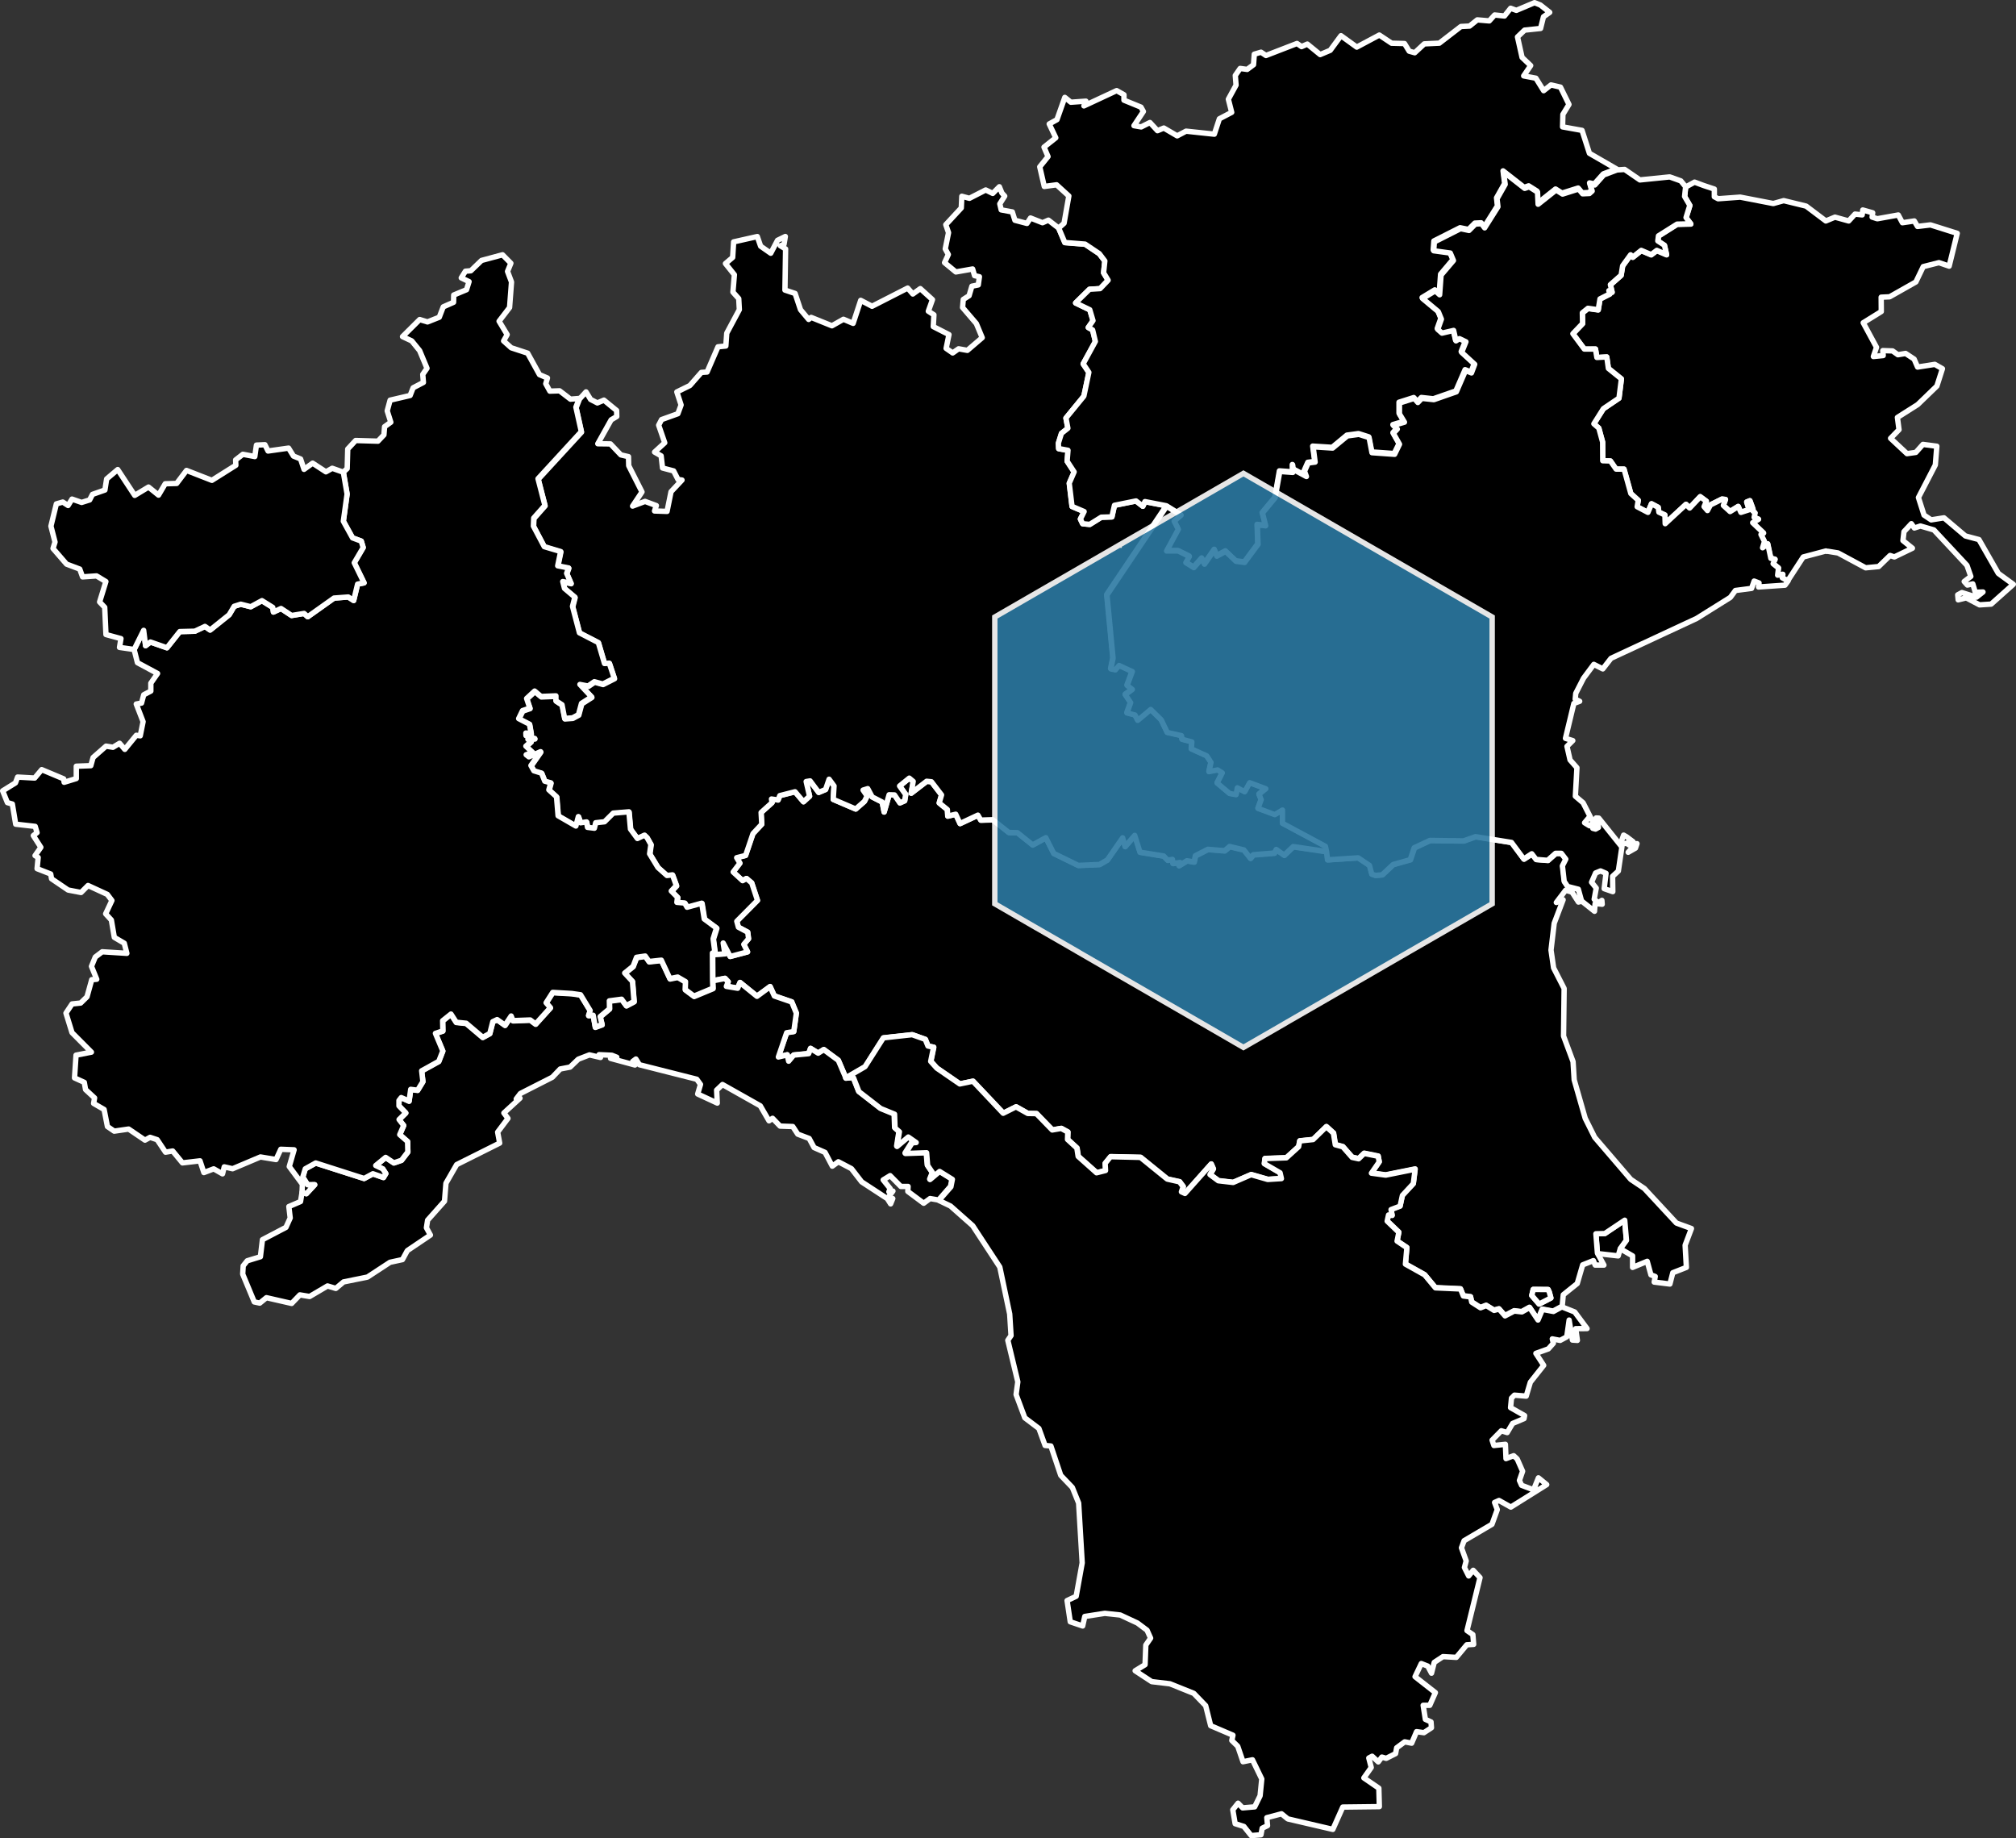
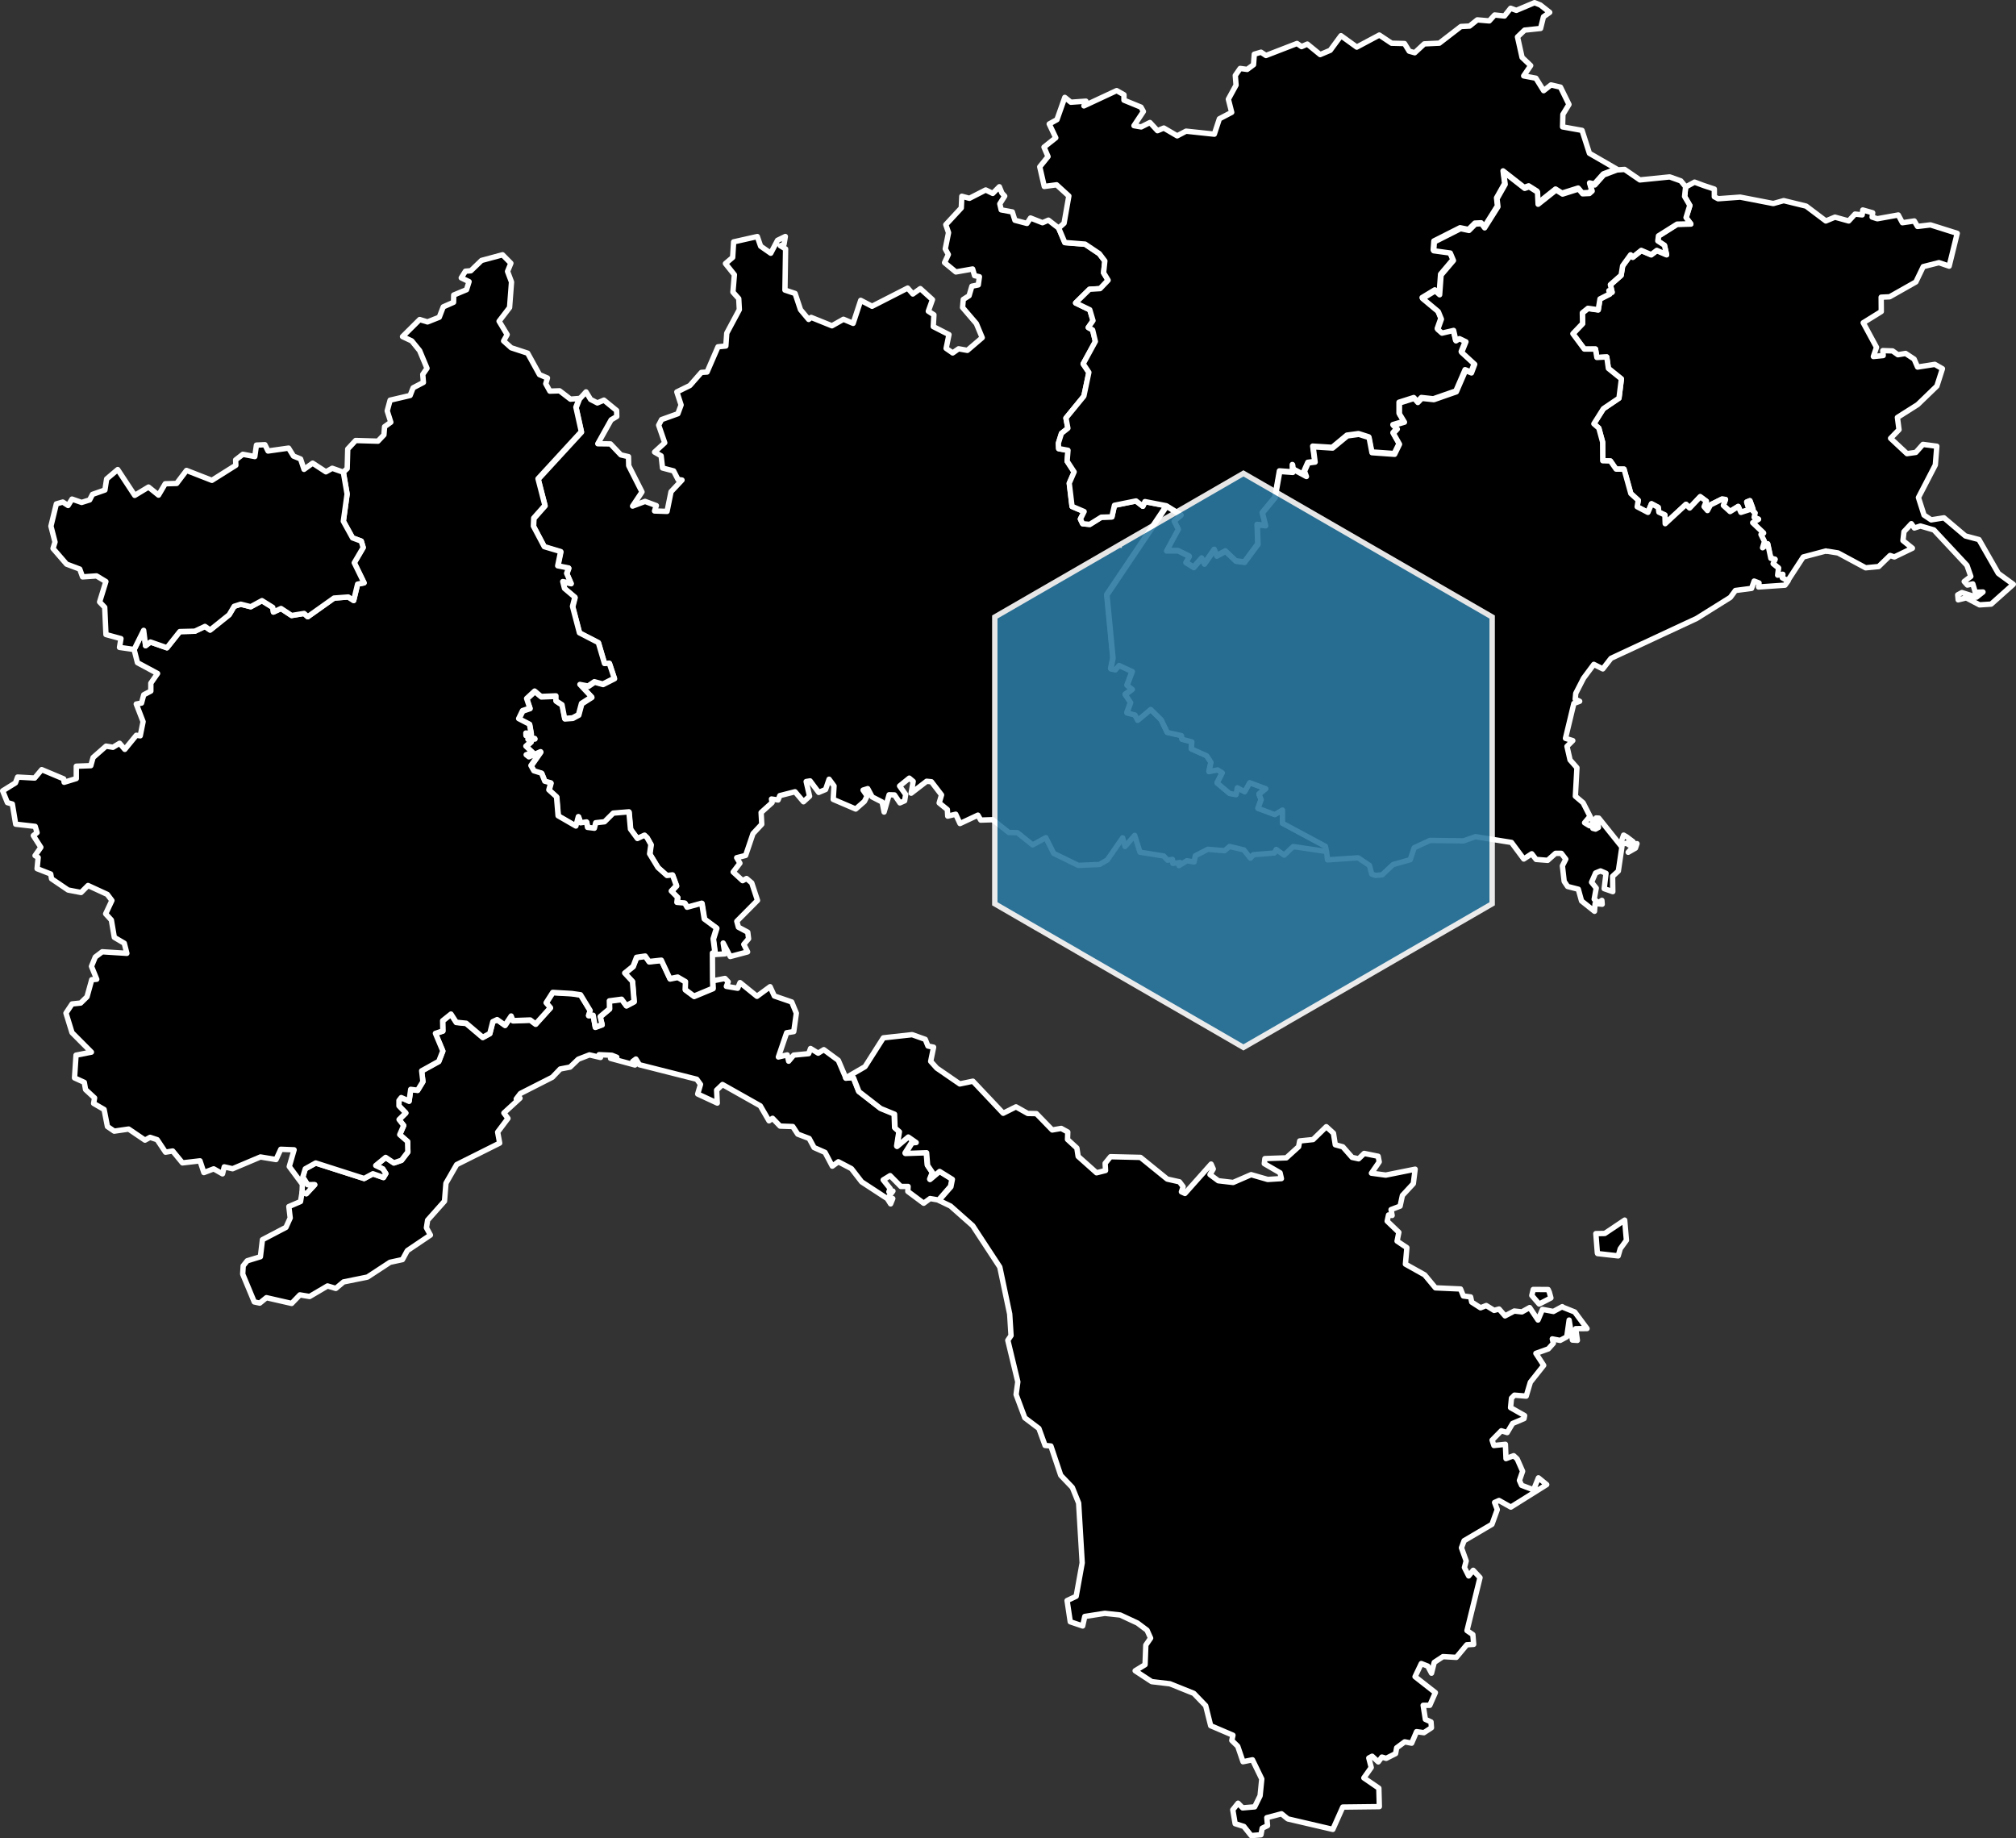
<svg xmlns="http://www.w3.org/2000/svg" id="Layer_2" data-name="Layer 2" viewBox="0 0 374.85 341.76">
  <rect x="0" y="0" width="374.85" height="341.76" fill="#333333" stroke="none" />
  <defs>
    <style>
      .cls-1 {
        opacity: .9;
      }

      .cls-2 {
        fill: #2b79a2;
        stroke-miterlimit: 10;
      }

      .cls-2, .cls-3 {
        stroke: #fff;
      }

      .cls-3 {
        stroke-linejoin: round;
      }
    </style>
  </defs>
  <path id="SM" class="cls-3" d="m297.05,233.06h0l3.83.43.39-1.34h0l1.14-1.56-.32-3.75-3.7,2.48-1.66.03.28,3.61.04.1Z" />
-   <path id="IT-45" class="cls-3" d="m314.5,228.41l-1.17,3.09.23,4.13-2.52.99-.54,2.1-2.92-.36.19-1.04-.8-.31-.69-2.51-2.72,1.13v-2.14l-2.27-1.32h0l1.13-1.56-.32-3.75-3.7,2.48-1.66.04.28,3.6h0l1.21,2.22h-1.62s-.34-.83-.34-.83l-1.99.79-1.01,3.47-2.6,2.09-.2,2.17h0l-.04-.03h0l-1.64.89-2.03-.37-.83,1.97-1.55-2.31-1.44.8-1.41-.16h0l-1.72.9-1.11-1.27h0l-.92.25-1.46-.9-1.06.42h0l-1.63-1.05-.21-.97h0l-1.35-.18-.52-1.29-4.66-.21-2-2.41-3.58-2,.27-3.06-1.82-1.22.33-1.63-2.17-2.08.25-1.15.67.09-.2-1.09,1.68-.64.43-1.99,2.03-2.19.34-2.69-5.47,1.1-2.65-.36,1.45-2.1-.19-1.04-2.6-.53-1.03,1-1.2-.26-1.73-1.97-1.39-.38-.34-2.14-1.33-1.2-2.46,2.39-2.49.26-.2,1.07-2.28,2.07-3.99.14-.11.94,2.93,1.7.25,1.08-2.54.16-3.09-.89-3.34,1.45-2.76-.32-1.55-1.15.62-1.04-.4-.91-4.86,5.46-.66-.3.32-.95-.68-.91-2.28-.5-4.97-4.03-5.57-.13-1,1.23.07,1.35-1.67.42-3.42-3.05-.24-1.55-1.74-1.6.05-1.38-1.22-.67-1.67.29-2.95-3.04-1.6-.03-2.19-1.23-2.38,1.19-5.63-5.95-2.44.51-4.28-2.94-1.13-1.26.54-2.62-1.05-.21-.5-1.24-2.43-.87-5.35.59-3.41,5.37-3.6,2.09h0l-1.42-3.32-2.7-1.99-1.05.65-1.41-.87-.35.96-2.78.27-.94,1.13-.26-1.17-1.65.39,1.54-4.51,1.32-.21.48-3.42-.86-2.09-3.23-1.11-.79-1.73-2.44,1.79-3.15-2.55-.44,1.05-2.1-.35.34-.84-.59-.63-2.26.44h0l-.03-5.08.49.19h0l1.75-.11-.32-2.02,1.31,2.51,3.23-.85-.71-1.39.89-1.04-.15-1.22-1.74-.93-.3-1.1,3.85-3.88-1.07-3.25-.97-.82-.73.4-1.75-1.61,1.25-1.64-.6-1.02,1.66-.42,1.37-4.05,1.64-1.75-.12-2.18,2.05-1.84-.11-.67,1.23.18.32-.81,2.84-.72,1.57,1.86,1.13-1.03-.63-2.73.73-.12,1.6,2.14,1.28-.54.65-1.91.92,1.25-.15,2.5,4.18,1.79,1.62-1.42.5-1.01-.75-1.09.87-.27.83,1.54,1.85.95.37,1.86.93-3.21,1,.03,1.01,1.48.88-.39.2-1.16-1.13-1.59,1.8-1.46.73.61-.38,2.19,2.88-2.21.89.09,1.88,2.45-.44,1.49,1.52,1.23.07,1.22,1.49-.35.8,1.74,3.33-1.56.53.93,2.22-.06,3,2.37,1.6.04,2.83,2.27,2.45-1.34,1.47,2.92,4.57,2.23,3.94-.17,1.45-.84,2.86-4.12.45,1.62,1.8-2.07.97,3.12,4.41.72.75.79.88-.16.08.75,1.34-.17-.2.58,1.46-.9,1.35.22.23-1.15,2.32-1.19,3.12.26.93-.79,2.65.64,1.22,1.55.55-.65,3.89-.31.36-.66,1.48,1.05,1.67-1.59,6.23.92h0l.16,1.49,5.7-.37,2.1,1.41.43,1.62.71.25,1.24-.12,2.02-1.9,3.19-.89.74-2.22,2.92-1.36,6.27.08,2.21-.78,6.7,1.07,2.29,3.08,1.48-.97.81,1.05,2.15.17,1.46-1.29h1.08s.83,1.07.83,1.07l-.63,1.24.33,2.89.64.95,1.99.51.6,2.18h0l-.65.17-1.19-1.84-1.19-.36-1.73,2.28,1.26-.5-1.66,4.37-.59,4.98.48,3.31,1.96,3.83-.11,8.84,1.77,4.76.21,3.39,2.05,7.15,1.76,3.53,6.71,7.82,2.52,1.69,5.97,6.43,2.79,1.02h0Zm-29.42,11.31l-.27,1.13,1.37,1.59,2.18-1.12-.3-1.1h0l-.21-.47-2.77-.03h0Z" />
  <path id="IT-36" class="cls-3" d="m316.83,34.51l1.93.64v1.43l.7.37,4.11-.3,6.15,1.19,1.94-.54,4.17,1.02,3.66,2.76,1.7-.71,2.55.71,1.18-1.28,1.33.15.11-.91,1.84.52-.1.8.96.31,3.9-.7.77,1.44,2.21-.33.6,1.02,2.4-.29,4.98,1.57-1.5,6.1-1.9-.65-2.92.74-1.37,2.85-4.88,2.76-1.57.07.02,2.67-3.36,2.08,2.47,4.57-.58,1.71,1.83-.18-.07-.92,1.81.06.99.71,1.43-.24,1.59,1.05.64,1.48,3.2-.5,1.42.81-1.03,3.22-3.57,3.45-3.77,2.39.3,2.27-1.57,1.61,3.05,2.85,1.64-.23,1.33-1.49,2.58.34-.28,3.48-3.14,6.06,1.04,3.26,1.33.89,2.38-.38,3.98,3.37,2.52.67,3.6,6.29,2.79,2.03-4.12,3.68-2.16.14-2.47-1.3-1.5.37-.09-.93.78-.42,2.71.85,1.21-.96-1.43.05-.46-1.56-1.01.22-.59-.66,1.23-.94-.72-2.06-6.15-6.59-2.5-.73-1.13.37-.56-.8-1.37,1.48-.19,1.66,1.76,1.42-3.36,1.62-.8-.27-2.12,2.06-2.42.23-5.13-2.76-1.84-.3h-.31l-.09-.07-4.23,1.12-2.88,4.42h0l-1.07-.6.12-.61-.98.12.17-1.32-1.01-.8.37-.8-.79-.2-.57-2.67-.97.71.35-1.17-.65-1.3.49-.26-2.03-1.93,1.09-.64-.82-.34.18-.82-.39-.37.04-.31-.58-1.58-.59.24.45,1.42-1.55.5-.49-1.09-1.52.94-1.25-1.14.4-1.1-.64-.07-2.17,1.09-.55,1.04-.63-.73.43-1-1.13-.84-1.98,2.1-.67-.67-3.88,3.59-.05-1.62-1.12-.52-.12-.89-1.24-.66-.68,1.61-2-1.05.22-1.2-1.39-1.26-1.26-4.53h-1.48s-1.04-1.52-1.04-1.52l-1.43-.04-.02-3.47-.71-2.6-.92-.8,1.77-2.81,2.9-1.96.45-3.58-2.42-1.95-.3-2.13-1.83.1-.26-1.58-2.08.02-2.12-2.85,1.8-1.88-.04-1.99,1.04-.84,1.91.27.33-2.02,1.83-.93-.18-.6.6.27-.32-1.38,2-1.76.28-1.75,1.48-2.04.41.43,1.57-1.25,1.85.79,1.04-.79,1.82.78-.39-1.74-1.23-.8.12-.94,3.46-2.18,2.55-.06-.88-1.16.7-2.27-.97-1.66.19-1.8h0l1.65-.91,1.75.65h0Z" />
  <path id="IT-42" class="cls-3" d="m166,222.83l-.4.99-.62-.99h1.02,0Zm-109.83-1.17l.79.27,1.55-1.67-1.31.02-.91-1.44.47-1.54,1.94-1.07,9,2.88,1.64-.87,1.96.69.44-.73-.56-.87-1.31-.61,1.84-1.52,1.53,1.02,1.42-.49,1.18-1.54-.05-1.94-1.46-1.28.73-1.7-.86-1.1,1.25-1.23-1.27-1.31v-1l.43-.54,1.46.65.3-2.17,1.29.16.98-1.61-.24-1.99,3.19-1.76.75-1.93-1.37-3.28,1.38-.45-.04-1.9,1.55-1.24.98,1.53,1.85.19,3.08,2.61,1.31-.71.56-2.2.81-.38,1.47,1.05,1.14-1.71.35.86,3.2-.12,1,.75,2.74-3.03-.79-.91,1.23-1.93,3.56.2,1.62.24,1.79,2.94-.3.9.86-.04.38,2.2,1.27-.46-.36-1.48,1.74-1.46-.02-1.47,2.28-.29.88,1.18,1.44-.77-.3-3.72-1.44-1.56,1.56-1.26.64-1.66,1.61-.24.72,1.02,2.28-.25,1.6,3.43,1.44-.29,1.46.85-.05,1.48,1.63,1.21,3.52-1.46-.06-1.46h0l2.26-.44.6.63-.34.84,2.1.35.44-1.05,3.15,2.55,2.44-1.79.79,1.73,3.23,1.11.86,2.09-.48,3.42-1.32.21-1.54,4.51,1.65-.39.26,1.17.94-1.13,2.78-.27.35-.96,1.42.87,1.05-.65,2.7,1.99,1.42,3.32h0l1.32-.19,1.01,2.58,4.03,3.13,2.59,1.06.09,2.57.81.7-.43,2.73,2.08-1.75,1.47,1.02-.75.06-1.24,1.98,3.93-.13.2,2.36.94,1.39-.49,1.23,1.78-1.5,2.37,1.47-.27,1.38-2.22,2.55h0l-1.58-.27-1.19.87-2.95-2.2.05-.92h-1.35s-1.99-2.01-1.99-2.01l-1.29.79,1.3,1.62-.24.59.75-.13-1.05,1.4-4.76-3.11-1.9-2.46-2.44-1.28-1.12.82-1.35-2.56-2.04-.9-.91-1.69-2.12-.8-.93-1.42-2.36-.08-1.4-1.45-.66.47-1.62-2.79-7.03-3.96-1.09,1.04.12,2.41-3.64-1.69.52-1.78-.69-.96-10.67-2.7-.65-1.06-.59.44.41.67-4.54-1.23,1.17-.21-.92-.37-2.38-.11.27.52-2.06-.48-2.07.8-1.53,1.47-1.83.35-1.47,1.54-5.94,3.02-.77,1.01.7-.14-3,2.75.76,1.01-1.92,2.55.38,2.04-8,4-1.99,3.46-.27,3.34-3.14,3.53-.22,1.41.74,1.36-4.29,2.89-.91,1.67-2.31.5-4.2,2.75-4.44.9-1.44,1.21-1.54-.46-3.33,1.96-1.81-.3-1.53,1.59-4.69-1.07-1.24,1.01-1.02-.22-2.15-5.17.09-1.54.75-.94,2.45-.75.38-3.17,4.37-2.29.79-1.75-.25-2.12,2.17-.93.29-1.73h0Z" />
  <path id="IT-25" class="cls-3" d="m186.29,35.88l.52.58-.91,1.44.26,1.12,2.07.38.48,1.55,2.24.59.66-1.01,2.23.88,1.1-.48,1.91,1.48h0l1.15,2.7,3.77.3,2.64,1.77,1.03,1.36-.23,2.19.84,1.39-1.49,1.56-1.97.11-2.58,2.55,2.64,1.27.6,2.02-.89,1.27.81.47.52,2.14-2.28,4.16,1.07,1.59-.94,4.43-3.33,4.07.36,1.9-1.19.94-.57,1.83.05,1,1.74.32-.16,2.03,1.3,1.99-.91,2.1.52,4.31,2.25.95-.71,1.37.42.87,1.32.13,2.14-1.33,1.98-.07.47-2.15,4.01-.81,1.27.98.39-.86,3.97.77h0l-11.09,16.5,1.13,11.75-.4,1.98.84.18.7-.81,2.46,1.13-.96,2.57.96.75-1.3.98,1,1.49-.68,1.91,1.49.39.51.99,2.41-2,1.96,1.93,1.12,2.35,2.64.59.11.68,1.83.48-.1,1.3,2.87,1.3.8,1.22-.38,1.71,1.61-.32.87.55-.96,1.88,2.32,1.95,1.2.22.24-1.27,1.36.73.93-1.68,3,1.12-1.27,1.02.41,1.01-.59,1.62,3.13,1.16,1.43-.85v2.46s7.99,4.28,7.99,4.28l.23,1.03h0l-6.23-.92-1.67,1.59-1.48-1.05-.36.66-3.89.31-.55.65-1.22-1.54-2.65-.64-.93.79-3.12-.26-2.32,1.19-.23,1.16-1.35-.22-1.46.9.2-.58-1.34.17-.08-.75-.88.16-.75-.79-4.41-.71-.97-3.12-1.8,2.07-.45-1.62-2.85,4.12-1.45.84-3.94.17-4.57-2.23-1.47-2.92-2.45,1.34-2.83-2.27-1.6-.04-3-2.37-2.22.07-.53-.92-3.33,1.56-.79-1.73-1.49.35-.07-1.22-1.52-1.23.44-1.49-1.88-2.45-.89-.09-2.88,2.22.38-2.19-.73-.61-1.8,1.46,1.13,1.59-.19,1.16-.88.39-1.01-1.48-1-.03-.93,3.21-.37-1.86-1.85-.95-.82-1.54-.87.27.75,1.09-.5,1.01-1.62,1.42-4.18-1.79.15-2.5-.92-1.25-.65,1.91-1.28.54-1.6-2.14-.73.12.63,2.73-1.13,1.03-1.57-1.86-2.83.72-.32.81-1.23-.18.11.67-2.04,1.84.12,2.18-1.63,1.75-1.37,4.05-1.66.42.6,1.02-1.25,1.64,1.75,1.61.73-.4.97.82,1.07,3.25-3.85,3.88.3,1.1,1.74.93.15,1.22-.89,1.04.71,1.4-3.23.86-1.31-2.51.32,2.02-1.75.11h0l-.37-2.85.63-2-2.27-1.68-.47-2.93-2.72.75-.45-.78-1.46-.12.12-.94-1.16-1.17.94-1.01-.73-1.98-1.02.12-1.68-1.49-1.55-2.55.24-1.73-.73-1.29-.47-.44-1.32.62-1.29-1.75-.29-3.2-2.91.23-1.62,1.61-1.64.18-.25,1.03-1.28-.17-.17-1-1.12.16-.39-1.16-.46,1.76-3.32-1.92-.29-3.52-1.42-1.3.35-1.3-1.12-.31-.59-1.49-1.43-.43-.55-.98,1.79-2.57-2.17.96-.5-.39,1.19-.43-1.25-1.17.94-.85-.57-.41,1.26-.16-1.61-.53-.02-.49.97.13-.31-1.77-2.01-1.04.73-1.49,1.35-.46-.6-1.79,1.5-1.38,1.18,1,2.78-.11v.91l1.13.74.49,2.55,1.47-.11,1.1-.59.56-2.1,1.88-1.2-2.17-2.32,1.51.28,1.17-.8,1.57.44,2.13-1.08-.93-2.79-.89.06-1.15-3.9-3.51-1.81-1.29-4.92.44-1.71-1.93-1.64-.32-1.26,1.52.31-.81-1.84.37-1-2.03-.4.55-2.66-3.05-.91-2.02-3.82.06-1.49,2.08-2.35-1.28-4.95,8.05-8.76-1.01-4.55.63-1.61h0l1.21-1.33.85,1.4,1.26.65,1.22-.52,2.36,1.93.03,1.11-1.05.63-2.48,4.44,2.35.03,1.94,2.04,1.42.33.04,1.68,2.47,4.88-1.75,2.63,2.32-.87,2.1.78-.34,1,2.33.08.74-3.66,2.04-2.17-.74-.1-.82-1.6-2.06-.54-.26-2.26-1.22-.7,1.89-1.73-1.13-3.27.54-1.04,3.03-1.09.6-1.63-.79-2.42,2.42-1.19,2.14-2.44,1.06-.07,2.03-4.69,1.46-.15.17-2.39,2.34-4.37-.11-2.05-1.08-1.21.27-3.23-1.66-2.08,1.34-1.14.18-2.89,4.4-.99.62,1.79,1.88,1.31,1.26-2.4,1.45-.71-.24,1.46-.69.26.98.59-.12,7.65,1.89.63,1,3.01,1.52,1.82.46-.38,3.87,1.56,2.14-1.21,1.8.76,1.41-4.28,2.11,1.1,6.62-3.38.96,1.1,1.39-1,2.26,2.05-.77,2.15,1.04.67-.12,2.19,2.92,1.49-.53,2.56,1.22.85,1.1-.77,1.63.29,2.76-2.36-1.09-2.62-2.56-2.99.13-1.5,1.08-.69.52-1.77,1.19-.24.21-1.52-.9-.2-.36-1.24-3.12.55-2.1-1.73.7-1.51-.57-1.05.61-3.01-.51-1.49,2.88-3.11.1-2.17,1.41.38,3.03-1.55,1.31.64,1.23-1.24.47,1.16h0Z" />
  <path id="IT-21" class="cls-3" d="m93.44,47.37l1.55,1.57-.62,1.52.74,1.97-.36,4.74-1.95,2.55,1.5,2.49-.66,1.18,1.42,1.27,3.05,1,2.2,3.99,1.48.63-.31,1.06.76,1.38,1.81-.06,2.02,1.55,1.64-.13h0l-.63,1.61,1.01,4.55-8.05,8.76,1.28,4.96-2.08,2.35-.06,1.5,2.02,3.82,3.05.91-.55,2.65,2.03.4-.37,1,.81,1.85-1.53-.32.32,1.27,1.93,1.63-.44,1.71,1.29,4.92,3.51,1.81,1.15,3.9.89-.06.93,2.79-2.13,1.08-1.58-.43-1.17.8-1.51-.29,2.17,2.32-1.88,1.2-.56,2.1-1.1.59-1.47.11-.49-2.55-1.13-.74v-.91s-2.77.11-2.77.11l-1.19-1-1.49,1.38.6,1.79-1.36.46-.72,1.49,2.01,1.04.31,1.77-.98-.13.02.48,1.62.53-1.26.16.57.42-.95.85,1.25,1.17-1.19.43.5.39,2.17-.96-1.79,2.57.55.98,1.43.44.59,1.49,1.12.31-.36,1.3,1.43,1.29.29,3.53,3.31,1.91.46-1.75.4,1.15,1.12-.16.18,1.01,1.28.16.25-1.02,1.64-.18,1.62-1.61,2.91-.24.29,3.21,1.29,1.75,1.32-.62.46.44.73,1.29-.24,1.73,1.55,2.55,1.68,1.49,1.02-.12.72,1.99-.94,1.01,1.16,1.17-.12.94,1.45.13.45.78,2.72-.75.47,2.93,2.27,1.68-.62,2,.37,2.85h0l-.5-.19.03,5.08h0l.06,1.45-3.52,1.47-1.62-1.21.05-1.48-1.46-.85-1.44.29-1.6-3.43-2.28.25-.72-1.02-1.61.24-.63,1.66-1.57,1.26,1.44,1.56.3,3.72-1.44.78-.87-1.19-2.28.3.03,1.47-1.74,1.46.36,1.48-1.27.47-.39-2.2-.86.03.3-.9-1.79-2.94-1.62-.23-3.55-.21-1.23,1.93.79.91-2.74,3.04-1-.75-3.21.12-.34-.86-1.14,1.71-1.47-1.04-.8.38-.56,2.2-1.31.71-3.08-2.61-1.85-.19-.98-1.52-1.55,1.24.04,1.89-1.38.46,1.37,3.27-.75,1.93-3.18,1.76.23,2-.98,1.61-1.29-.16-.3,2.18-1.46-.65-.42.54v1l1.27,1.31-1.25,1.23.86,1.1-.74,1.71,1.46,1.27.05,1.94-1.18,1.55-1.42.49-1.53-1.02-1.84,1.51,1.31.62.56.87-.43.73-1.97-.69-1.63.88-9-2.88-1.94,1.08-.47,1.54.91,1.44,1.31-.02-1.55,1.67-.8-.27h0l.06-1.49-2.44-3.29.9-3.11-2.48-.1-.88,1.91-2.9-.48-5.18,2.19-1.55-.35-.32,1.3-1.64-.93-1.83.69-.72-2.18-3.26.38-1.82-2.21-1.33.22-1.55-2.32-1.32-.44-.95.52-3.04-2.06-2.68.39-1.26-.86-.62-3.17-1.95-1.13.18-1.02-1.68-1.55-.23-1.34-1.82-.83.28-4.23,2.86-.56-3.61-3.63-1.12-3.63,1.13-1.7,1.6-.17,1.18-1.16.88-3.18.93-.08-.98-2.4.71-1.73,1.29-.98,4.58.29-.48-1.88-1.85-1.09-.55-3.22-1.06-1.16,1.16-2.47-.86-1.14-3.58-1.65-1.3,1.3-2.4-.46-3.08-2.09-.16-.89-2.53-.99.2-2.08-.58-.35,1.08-1.54-1.4-2.18.69-.55-.34-1.16-3.63-.41-.62-3.75-.92-.26-.88-2.19,2.38-1.48.4-1.08,3.17.18,1.31-1.56,4.08,1.71.09.64,2.26-.69v-2.3s2.7-.1,2.7-.1l.42-1.51,2.41-2.12,1.29.21,1.23-.74.97,1.13,2.14-2.62.73.1.53-2.63-1.27-3.28.98-.18.41-1.54,1.32-.69v-1.47s1.25-1.8,1.25-1.8l-3.74-2.01-.62-2.45h0l1.77-3.56.36,2.85.9-.68,3.07,1.07,2.39-3.01,2.8-.07,1.88-.89.96.67,3.54-2.84.93-1.57,1.23-.39,1.85.47,2.08-1.13,2.01,1.25.13.87,1.41-.66,1.97,1.3,2.32-.38.68.61,4.89-3.47,2.64-.2,1.01.65.73-3.04,1.2-.24-1.82-3.73,1.66-2.83-.36-1.2-1.62-.6-1.71-3.1.7-5.05-.7-4.06h0l.72-.68.1-3.63,1.47-1.58,4.15.12,1.11-1.17.12-1.52,1.16-.83-.67-2.11.54-1.99,3.72-.87.56-1.43,1.91-1-.12-1.49.79-1.14-1.37-3.28-1.47-1.81-1.71-.8,3.19-3.17,1.45.44,2.19-.87.74-1.93,1.92-.85.03-1.35,2.38-.99.47-1.5-1.45-.7.78-1.24,1-.08,1.99-1.92,3.9-1.05Z" />
  <path id="IT-52" class="cls-3" d="m287.99,240.05l.08.16h0l.3,1.1-2.18,1.13-1.37-1.59.27-1.12,2.77.02h0l.13.3h0Zm-130.75-39.65l3.6-2.09,3.41-5.36,5.35-.59,2.44.87.5,1.24,1.05.22-.54,2.63,1.13,1.26,4.28,2.94,2.44-.51,5.63,5.96,2.38-1.19,2.19,1.23,1.6.03,2.95,3.04,1.67-.29,1.22.67-.05,1.38,1.74,1.6.24,1.55,3.42,3.05,1.67-.42-.07-1.34,1-1.23,5.57.13,4.97,4.03,2.28.51.68.91-.32.95.66.3,4.86-5.46.4.91-.61,1.04,1.55,1.15,2.76.32,3.34-1.45,3.09.89,2.54-.16-.25-1.08-2.93-1.7.11-.94,3.99-.14,2.28-2.07.2-1.07,2.49-.26,2.46-2.39,1.33,1.21.34,2.15,1.4.38,1.73,1.97,1.21.26,1.03-1,2.6.53.2,1.04-1.45,2.1,2.66.36,5.47-1.1-.34,2.69-2.03,2.19-.43,1.99-1.68.64.2,1.09-.67-.09-.25,1.15,2.17,2.08-.33,1.63,1.82,1.22-.27,3.06,3.58,2,2,2.41,4.67.21.52,1.3,1.35.18h0l.21.97,1.64,1.05h0l1.06-.42,1.46.9.92-.25h0l1.11,1.27,1.72-.9h0l1.42.16,1.44-.8,1.55,2.31.83-1.97,2.04.38,1.64-.89h0l.17.13h0l2.15.86,2.29,3.08-2.1.02.3,2.18-.92-.06-.61-3.72-.44,3.12-1.23.66-1.46-.28.2.81-.94,1.05-2.31.83,1.45,2.23h0l-2.48,3.13-.77,2.59-2.19-.18-.55.56-.17,1.76,2.61,1.48-.1.56-2.13.9-1.01,1.7-1.09-.34-1.71,1.74.33,1,2.14-.22.11,2.66,1.43-.54.65.6,1.01,2.29-.59,1.71.4.9,2.23.84.9-2.23,1.54,1.26-6.67,4.18-2.2-1.23-.82.37.5,1.33-.99,2.73-5.18,3.05-.49,1.32.88,2.44-.33,1.22.79,1.57.84-1.05,1.27,1.36-2.42,9.85,1.09.75.15,1.81-1.28.08-1.95,2.34h0l-2.48-.14-1.62,1.07-.51,2.01-.7-1.32-1.2-.47-1.16,2.44,3.78,2.96-1.04,2.36h-1.23s.41,2.61.41,2.61l1.05.48.08,1.08-1.4.92-1.37-.19-.91,2.14-1.29-.25-1.5,1.11-.2,1.08-1.74.88-.81-.23-.67.89-1.14-1.05-.62.33.45,1.76-1.37,1.94,2.79,1.91.09,3.43-6.8.08-1.85,4.15h0l-8.37-1.95-1.17-.95-2.73.72.13,1.48-.99.48-.23,1.22-1.82.15-1.36-1.7-1.62-.51-.44-2.58.98-1.23.85.87,2.24-.19,1.01-2.06.31-3.12-1.73-3.57-1.76.36-.98-2.88-1.1-1.07.21-.98-4.14-1.77-.93-3.72-2.21-2.29-4.43-1.78-3.39-.4-3.08-2.02,1.84-1.13.14-3.65.89-1.29-.66-1.47-1.79-1.34-3.2-1.49-2.86-.31-3.73.58-.39,1.77-2.31-.78-.59-3.94,1.69-.8,1.12-6.21-.66-11.12-1.17-2.9-2.16-2.26-1.83-5.45-1.08-.1-1.15-3.16-2.62-1.98-1.62-4.33.32-2.36-1.86-7.72.6-.88-.25-4.01-1.84-8.73-5.04-7.69-4.12-3.65-2.16-1.04h0l2.23-2.54.27-1.38-2.37-1.47-1.78,1.5.49-1.23-.94-1.39-.19-2.36-3.93.14,1.24-1.98.75-.06-1.47-1.02-2.08,1.75.43-2.73-.81-.7-.09-2.57-2.59-1.06-4.03-3.13-1.01-2.58-1.46.03h0Z" />
  <path id="IT-32" class="cls-3" d="m286.42.94l1.73,1.36-1.16.82-.54,2.17-2.97.31-1.32,1.27.85,3.8,1.6,1.52-1.3,1.92,2.27.43,1.44,2.32,1.37-1.07,1.76.41,1.58,3.22-1.13,1.85-.06,2.32,3.62.65,1.37,4.26,5.04,2.91h0l-2.46.92-1.67,1.87-.88-.2.38,1.33-.51.46-1.26.06-.74-.89-2.99.94-1.21-.76-3.34,2.65-.11-2.26-1.55-.98-.83.29-3.93-3.07.3,2.33-1.51,2.68.17,1.49-2.46,3.92-.58-.77-1.16.06-1.18,1.18-1.57-.32-4.87,2.46-.12,1.64,3.07.42.6,1.39-2.3,2.72-.27,3.66-.81-.74-2.36,1.43,2.91,2.44.58,1.4-.67,1.9.79.7,2.16-.5.44,1.94.64-.41,1.21.59-.79,1.97,2.43,2.22-.61,1.6-1.1-.44-1.71,3.95-4.19,1.46-2.23-.24-.75.78-.66-.77-2.74.87v2.02s.92,1.53.92,1.53l-2.06.61.74.68-.73.81,1.14,2.02-.91,1.87-4.21-.3-.54-2.81-1.89-.6-2.15.29-2.74,2.27-3.62-.23.38,2.85-1.29.16-.68,1.54.35.99-2.48-1.34-.07-.78.02,1.36-2.42-.18-.86,4.91-2.35,2.83.6,2.36-1.55-.15.13,3.6-2.5,3.37-1.6-.21-1.93-1.84-1.64.88-.44-1.17-1.84,2.65-.49-1.04-1.5,1.69-1.49-.93.65-1.14-2.05-1.01h-2.19s2.19-4.04,2.19-4.04l-.78-1.51,1.28-1.1-2.68-1.66h0l-3.96-.77-.39.87-1.27-.99-4.01.81-.48,2.15-1.97.06-2.15,1.34-1.32-.13-.41-.87.69-1.39-2.25-.96-.52-4.31.91-2.1-1.3-1.99.16-2.03-1.74-.32-.05-1,.57-1.83,1.2-.95-.36-1.9,3.33-4.07.93-4.42-1.06-1.59,2.27-4.16-.51-2.13-.81-.47.88-1.27-.6-2.02-2.64-1.27,2.59-2.54,1.97-.12,1.49-1.56-.84-1.38.23-2.2-1.03-1.36-2.64-1.77-3.77-.3-1.14-2.69h0l1-.89.89-5.07-2.28-2.08-2.29.31-.84-3.65,1.54-1.91-.75-1.75,2.19-1.74-1.22-2.57,1.44-.8,1.46-4.14,1.12.9,2.8-.2-.37.88,6.09-2.84,1.36.77v1.01s3.16,1.29,3.16,1.29l.45.81-1.75,2.64,1.34.23,1.63-.82,1.4,1.52,1.18-.49,2.48,1.45,1.66-.87,5.25.56.94-2.86,2.29-1.2-.62-2.44,1.43-2.62-.14-1.8.9-1.3,1.31.18,1.18-.88.14-1.95,1.25-.37.92.61,5.77-2.23.85.58,1.07-.47,2.39,1.95,1.87-.79,2-2.72,2.93,2.12,4.2-2.24,2.28,1.52,2.4.06.87,1.42,1.03.29,1.78-1.65,2.79-.13,4.02-3.1,1.61-.08,1.43-1.15,2.23.19,1-1.1,1.83.19,1.14-1.44,1.07.39,3.38-1.43,1.09.44Z" />
  <path id="IT-23" class="cls-3" d="m49.26,82.68l.58,1.17,3.82-.54.91,1.48,1.32.54.64,1.93,1.6-1.15,2.47,1.61,1.17-.66,2.07.73h0l.7,4.06-.7,5.05,1.71,3.1,1.62.6.36,1.2-1.66,2.83,1.82,3.73-1.2.24-.73,3.04-1.01-.65-2.64.2-4.89,3.47-.68-.61-2.32.38-1.97-1.3-1.41.66-.13-.87-2.01-1.25-2.08,1.13-1.85-.47-1.23.39-.93,1.57-3.54,2.84-.96-.67-1.88.89-2.8.07-2.39,3.01-3.07-1.07-.9.68-.36-2.85-1.77,3.56h0l-2.72-.39.27-1.63-2.79-.76-.23-5.06-.95-1,1.17-3.79-1.74-1.05-2.6.18-.52-1.45-2.45-.92-2.52-2.91.37-1.2-.76-2.95,1.01-4.14,1.19-.34.99.64.73-1.19,1.79.62,1.49-.47.53-1.03,2.31-.81.32-2.06,2.06-1.74,3.16,4.8,2.57-1.55,1.86,1.5,1.24-2.11,2.13-.06,1.83-2.42,4.72,1.84,4.45-2.8-.04-.99,1.35-1.05,2.22.42.3-2.13,1.58-.07Z" />
  <path id="IT-34" class="cls-3" d="m304.09,157.68l-1.35.77.94-1.05-.9-.37,1.6-.18-.29.83h0Zm-1.64-2.1l1.19.9-2.37.53.62-1.75.56.32Zm-.37-124.08l2.84,1.95,5.54-.56,2.07.74.89,1.09h0l-.19,1.8.97,1.66-.7,2.27.88,1.16-2.55.06-3.46,2.18-.12.94,1.23.8.4,1.74-1.82-.78-1.04.79-1.85-.79-1.57,1.25-.41-.43-1.48,2.04-.28,1.75-2,1.76.32,1.39-.6-.27.18.6-1.83.93-.33,2.02-1.91-.27-1.04.84.04,1.99-1.8,1.89,2.12,2.85h2.08s.26,1.57.26,1.57l1.84-.1.3,2.13,2.42,1.95-.45,3.58-2.9,1.96-1.77,2.81.92.8.71,2.6.02,3.47,1.43.04,1.05,1.51h1.48s1.26,4.54,1.26,4.54l1.39,1.26-.21,1.2,2,1.05.68-1.6,1.24.66.12.9,1.12.52.05,1.62,3.88-3.59.67.68,1.98-2.1,1.13.84-.43,1,.63.73.55-1.04,2.17-1.08.64.07-.4,1.1,1.25,1.14,1.52-.94.49,1.09,1.55-.5-.45-1.41.59-.24.58,1.58-.04.31.4.37-.17.82.82.35-1.09.64,2.03,1.93-.49.26.65,1.3-.35,1.17.97-.71.57,2.67.79.2-.37.8,1.01.81-.17,1.32.98-.12-.12.61,1.07.6h0l-.56.77-4.92.34.09-.75-.91-.35-.48,1.36-3,.39-.95,1.29-6.26,3.91-15.92,7.41-1.53,1.97-1.67-.84-1.92,2.58-1.44,2.81-.1,1.08.83.39-1.08.4-1.56,6.49,1.36.42-1.08,1.07.57,2.52,1.28,1.45-.29,5.3,1.44,1.22,1.58,3.1-.51-.34-.8.95.91.56.86-.63-.24,1.11.51.14.55-.31-.44-1.76.49.03,4.3,5.37-.66,4.47-1.07.98.04,2.85-1.6-.55.34-2.86-1.02-.44-.92.38-.75,1.72.87,1.09-.38,2.07.78.66.65-.45.06.72-1.32-.13-.11,1.44-2.41-1.92h0l-.6-2.18-1.99-.51-.64-.95-.33-2.89.63-1.24-.83-1.08h-1.08s-1.46,1.3-1.46,1.3l-2.15-.17-.81-1.05-1.48.97-2.29-3.08-6.7-1.07-2.2.78-6.27-.08-2.92,1.36-.74,2.22-3.19.9-2.01,1.9-1.24.12-.71-.24-.43-1.62-2.1-1.41-5.7.38-.16-1.49h0l-.23-1.03-7.98-4.28v-2.46l-1.42.85-3.13-1.16.59-1.62-.41-1.01,1.27-1.02-3-1.12-.93,1.68-1.36-.73-.24,1.27-1.2-.22-2.32-1.95.96-1.88-.87-.55-1.61.32.38-1.71-.79-1.22-2.87-1.3.1-1.3-1.82-.48-.11-.68-2.64-.59-1.12-2.35-1.96-1.92-2.41,2.01-.51-.99-1.49-.38.68-1.91-.99-1.49,1.3-.97-.96-.75.96-2.57-2.46-1.13-.7.81-.83-.18.41-1.98-1.13-11.75,11.09-16.5h0l2.68,1.66-1.28,1.1.77,1.52-2.18,4.03h2.18s2.05,1.03,2.05,1.03l-.65,1.13,1.49.93,1.49-1.69.49,1.05,1.85-2.66.44,1.17,1.64-.88,1.93,1.84,1.6.21,2.5-3.37-.13-3.6,1.55.15-.6-2.37,2.35-2.83.87-4.9,2.42.18-.02-1.36.07.78,2.48,1.34-.35-.98.68-1.54,1.29-.16-.37-2.84,3.62.23,2.74-2.26,2.15-.29,1.89.6.54,2.81,4.21.3.91-1.87-1.14-2.02.73-.8-.73-.68,2.06-.6-.93-1.54v-2.02s2.75-.87,2.75-.87l.67.77.74-.77,2.24.24,4.18-1.46,1.71-3.95,1.1.44.6-1.6-2.42-2.22.79-1.97-1.21-.58-.64.41-.44-1.94-2.16.5-.79-.7.68-1.89-.58-1.41-2.92-2.43,2.36-1.44.81.74.27-3.66,2.3-2.71-.59-1.39-3.08-.42.12-1.65,4.87-2.46,1.57.33,1.17-1.18,1.16-.07.58.77,2.47-3.92-.17-1.48,1.52-2.69-.31-2.33,3.94,3.08.83-.29,1.55.98.11,2.26,3.34-2.65,1.21.76,2.98-.94.75.89,1.26-.06.51-.46-.38-1.32.87.2,1.67-1.88,2.47-.92h0l1.41-.09h0Z" />
  <g class="cls-1">
    <polygon class="cls-2" points="277.45 114.71 277.45 168.03 269.75 172.48 269.74 172.48 262.04 176.92 254.33 181.38 246.62 185.83 238.92 190.27 238.92 190.28 231.2 194.73 223.5 190.27 215.8 185.83 208.09 181.38 208.08 181.38 200.38 176.93 200.38 176.92 192.67 172.48 192.66 172.48 184.97 168.03 184.97 114.71 192.67 110.26 200.38 105.81 208.08 101.36 208.09 101.36 208.09 101.35 215.8 96.91 223.5 92.46 231.2 88.01 238.92 92.46 254.33 101.36 262.04 105.81 269.74 110.26 269.74 110.26 277.45 114.71" />
  </g>
</svg>